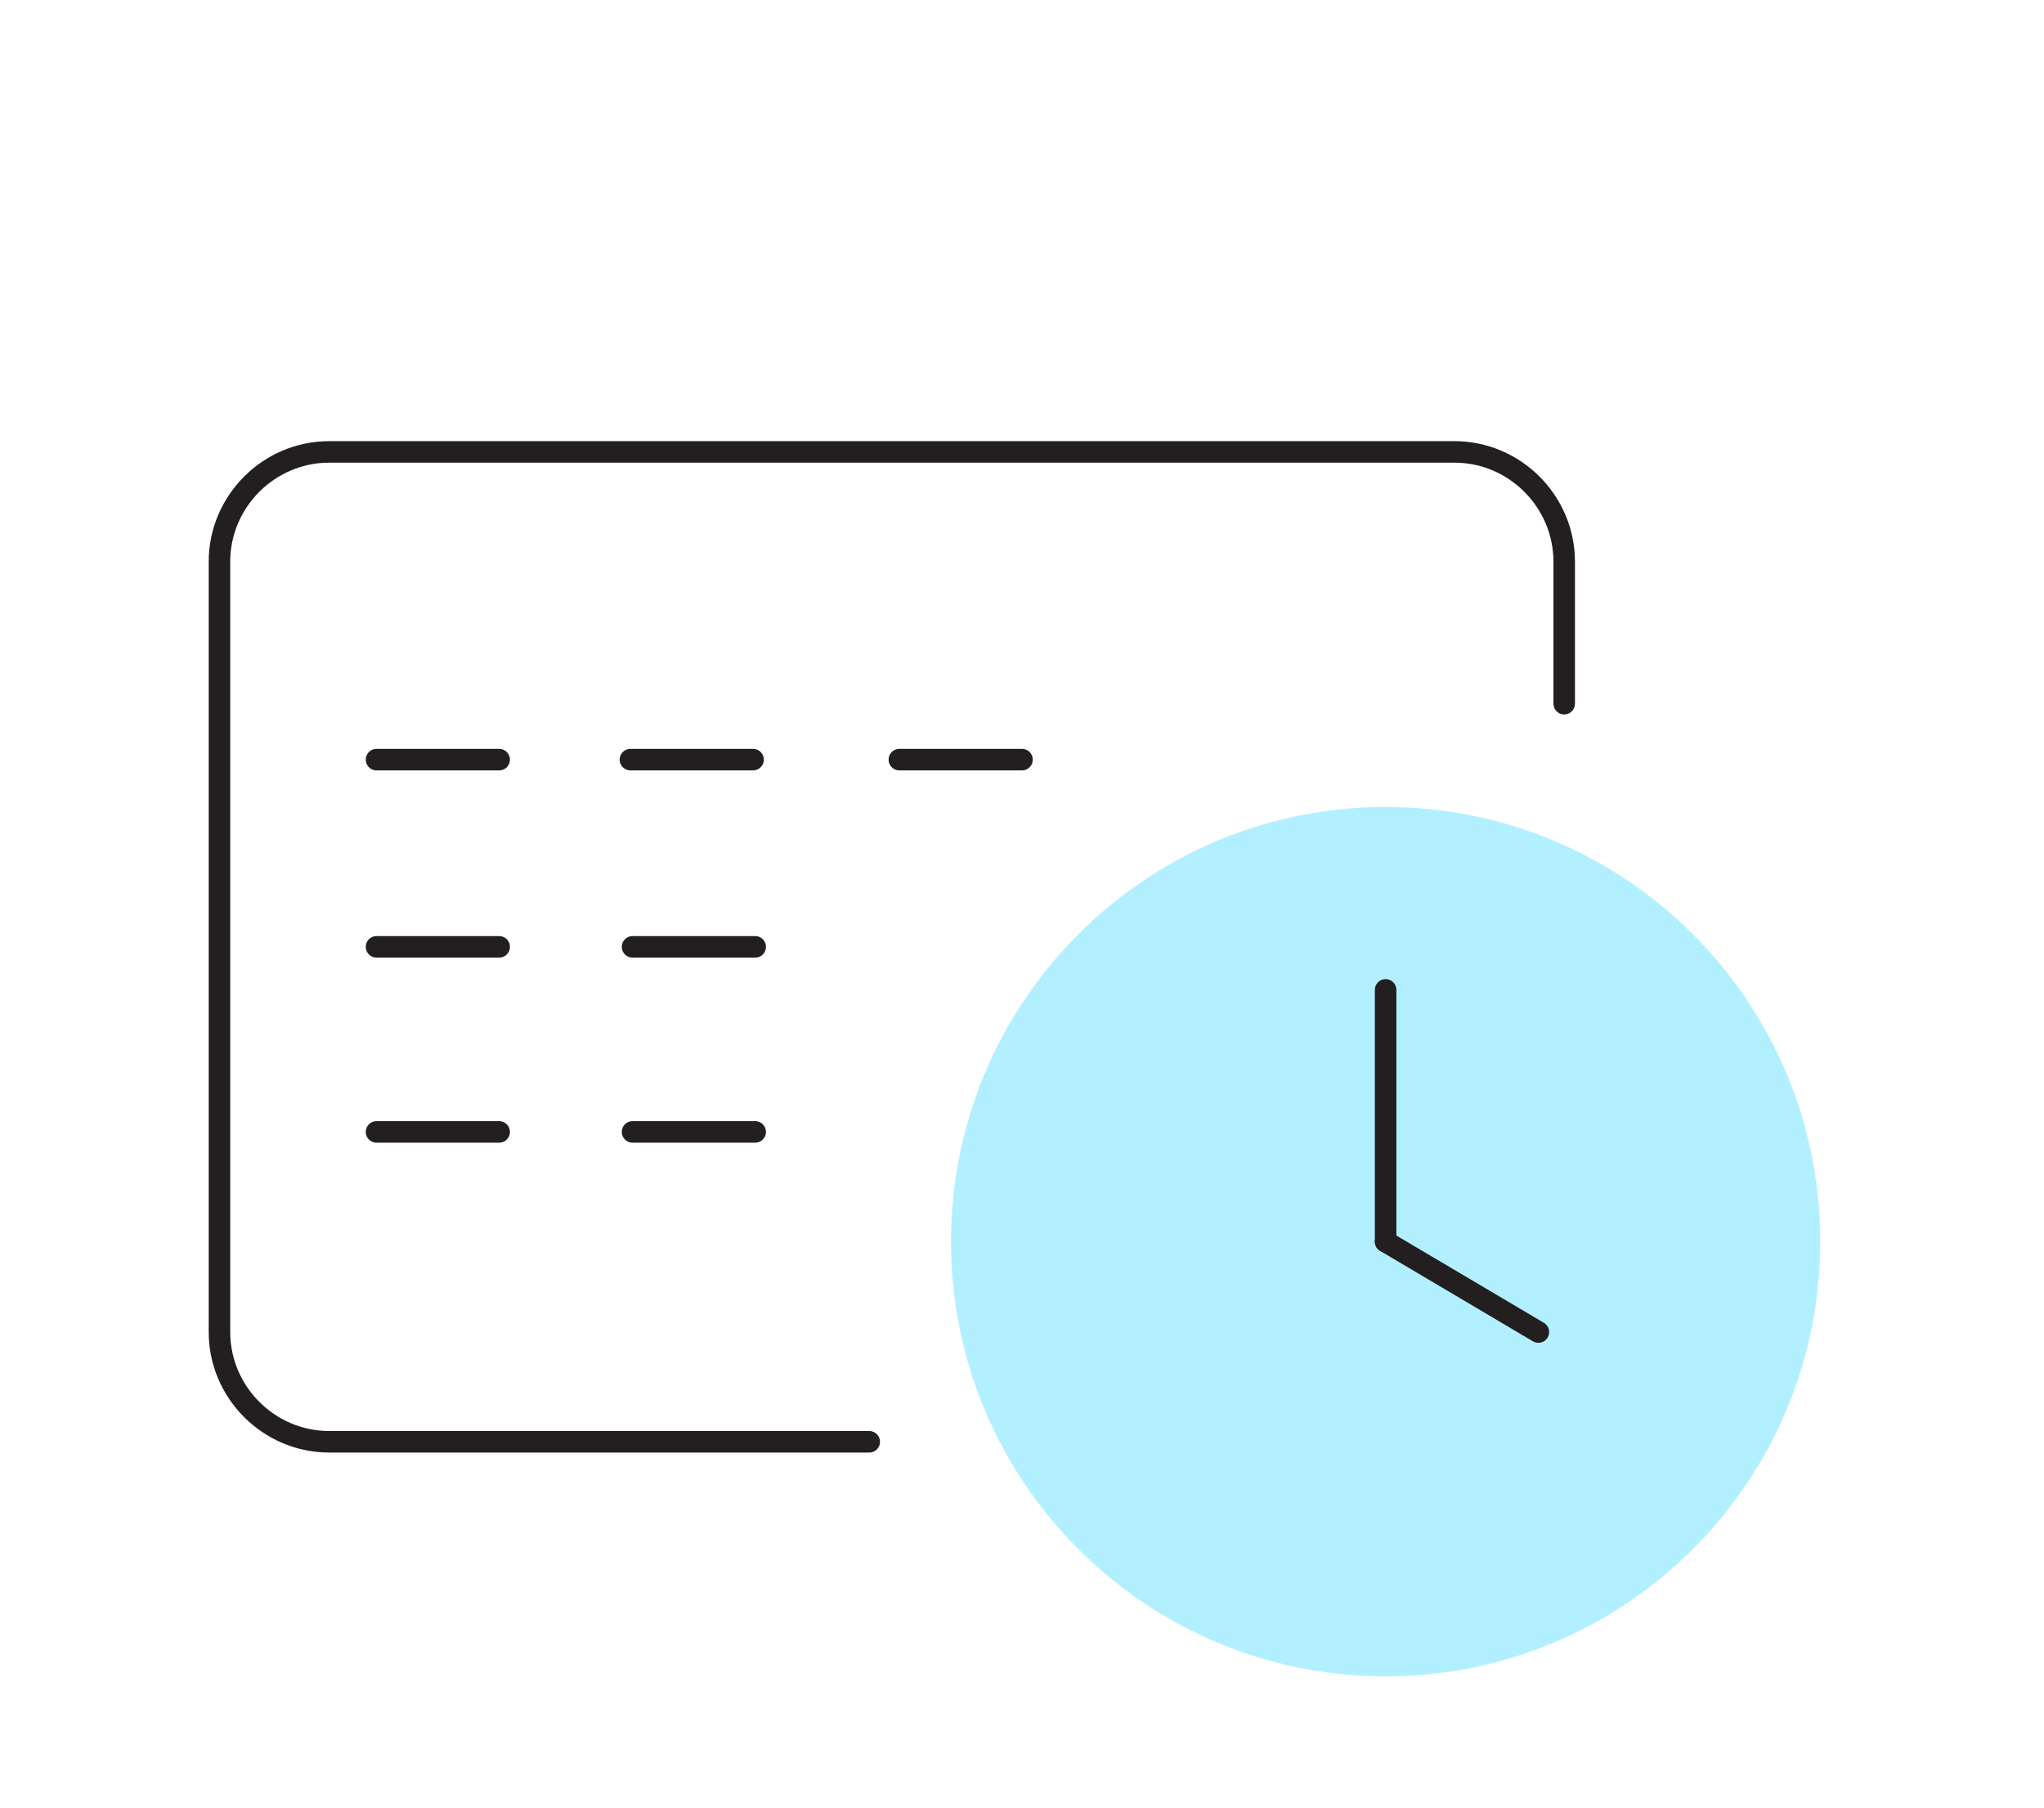
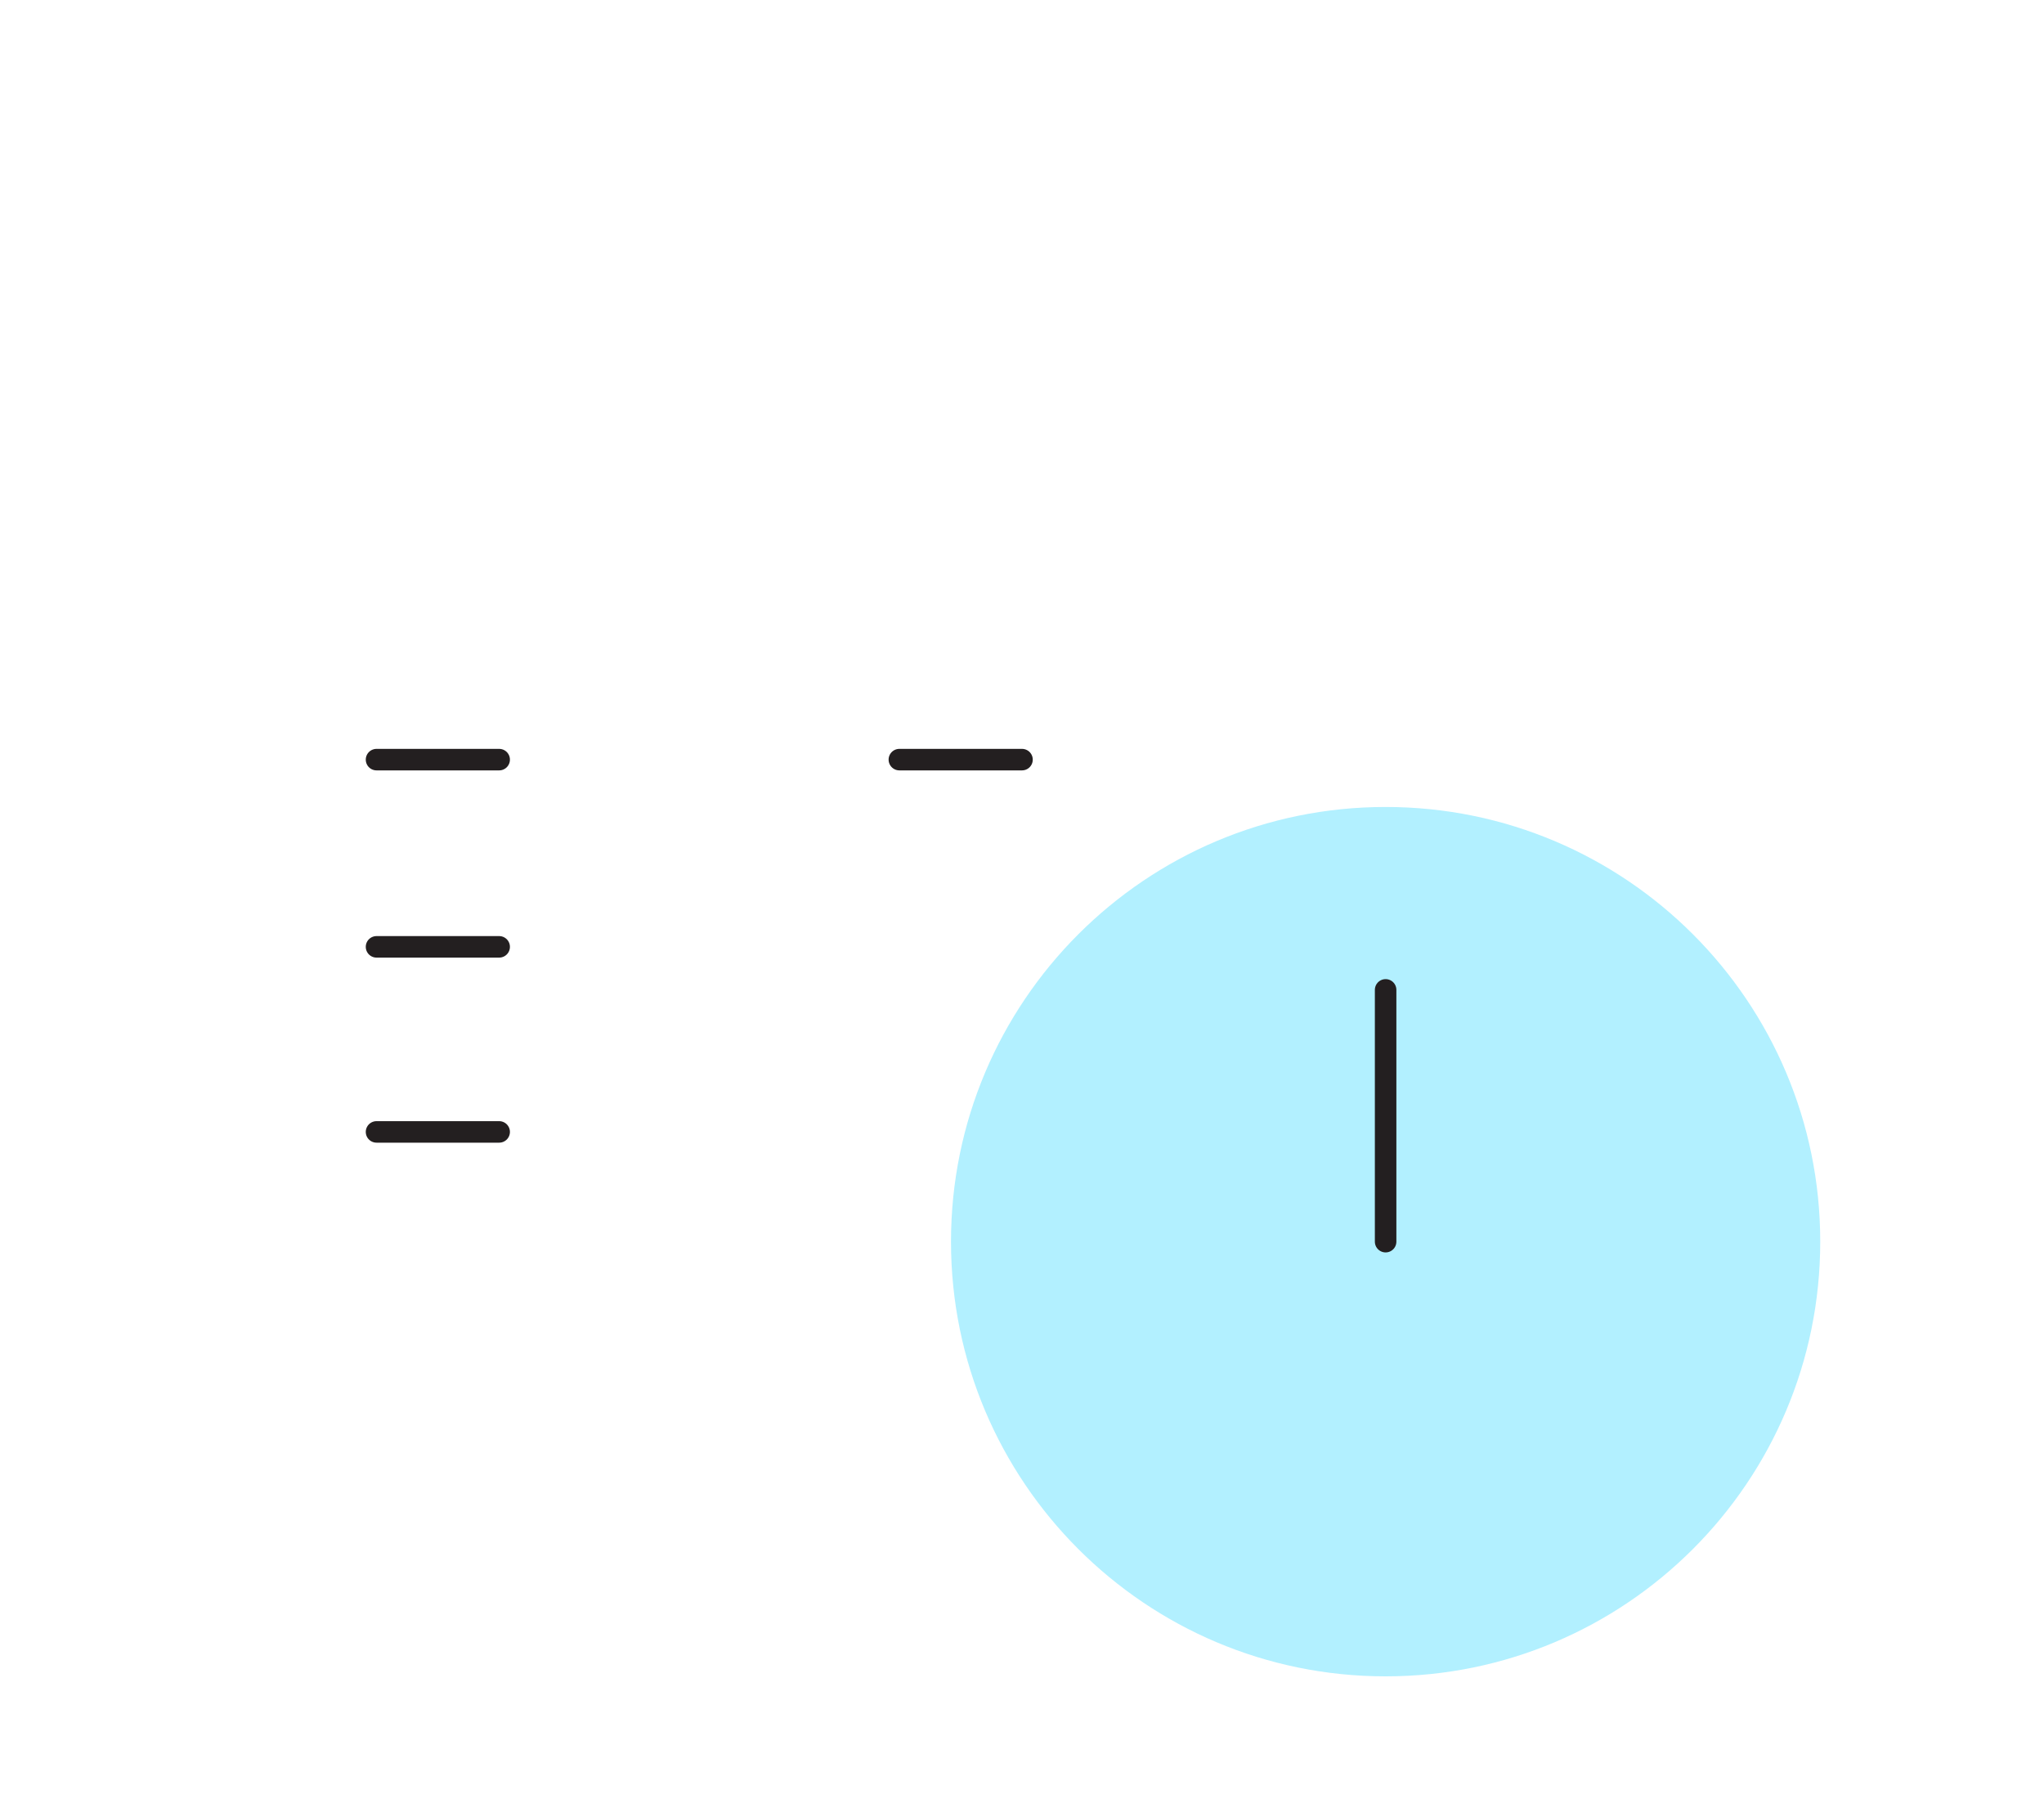
<svg xmlns="http://www.w3.org/2000/svg" width="95" height="84" viewBox="0 0 95 84" fill="none">
  <path d="M64.4 77.9C75.556 77.9 84.6 68.856 84.6 57.7C84.6 46.544 75.556 37.5 64.4 37.5C53.244 37.5 44.2 46.544 44.2 57.7C44.2 68.856 53.244 77.9 64.4 77.9Z" fill="#B2F0FF" />
-   <path d="M72.7 32.7V26.1C72.7 23.3 70.4 21 67.6 21H15.3C12.5 21 10.2 23.3 10.2 26.1V61.9C10.2 64.7 12.5 67 15.3 67H40.4" stroke="#231F20" stroke-linecap="round" stroke-linejoin="round" />
  <path d="M17.5 35.3H23.2" stroke="#231F20" stroke-linecap="round" stroke-linejoin="round" />
-   <path d="M29.3 35.3H35" stroke="#231F20" stroke-linecap="round" stroke-linejoin="round" />
  <path d="M41.8 35.3H47.5" stroke="#231F20" stroke-linecap="round" stroke-linejoin="round" />
  <path d="M17.5 44H23.2" stroke="#231F20" stroke-linecap="round" stroke-linejoin="round" />
-   <path d="M29.4 44H35.1" stroke="#231F20" stroke-linecap="round" stroke-linejoin="round" />
  <path d="M17.5 52.6H23.2" stroke="#231F20" stroke-linecap="round" stroke-linejoin="round" />
-   <path d="M29.4 52.6H35.1" stroke="#231F20" stroke-linecap="round" stroke-linejoin="round" />
  <path d="M64.4 46V57.7" stroke="#231F20" stroke-linecap="round" stroke-linejoin="round" />
-   <path d="M71.5 61.9L64.4 57.7" stroke="#231F20" stroke-linecap="round" stroke-linejoin="round" />
</svg>